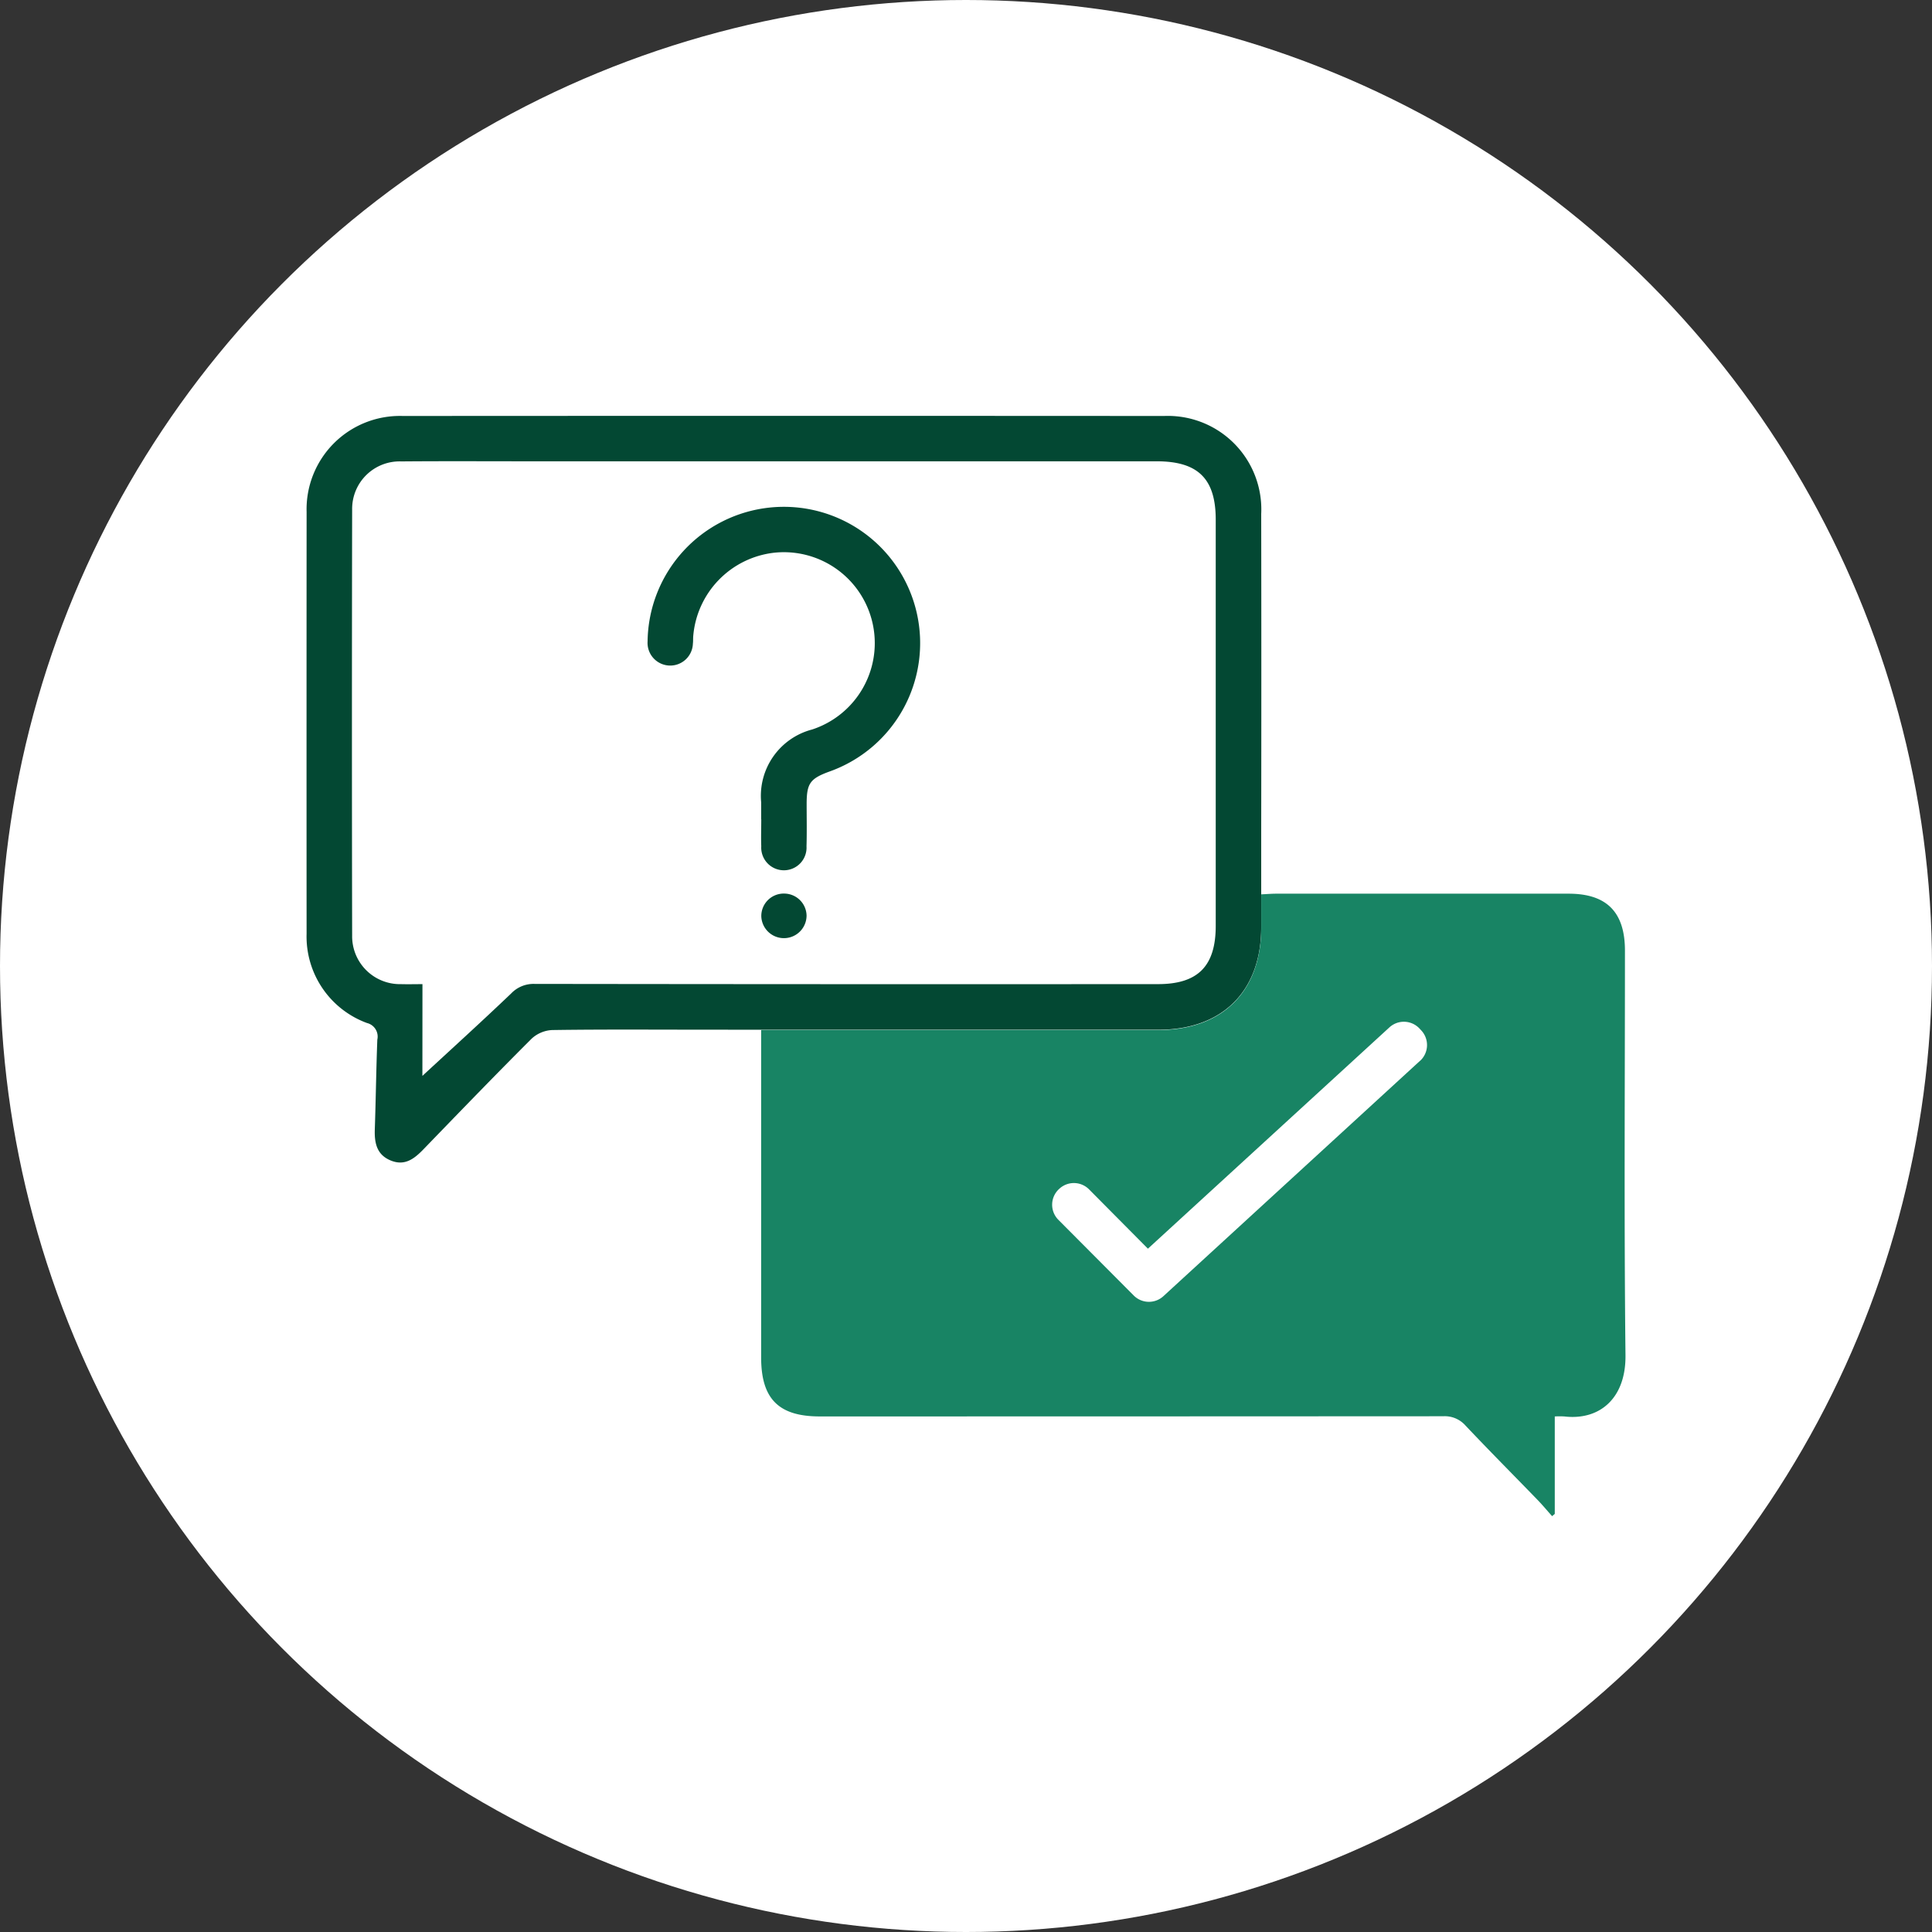
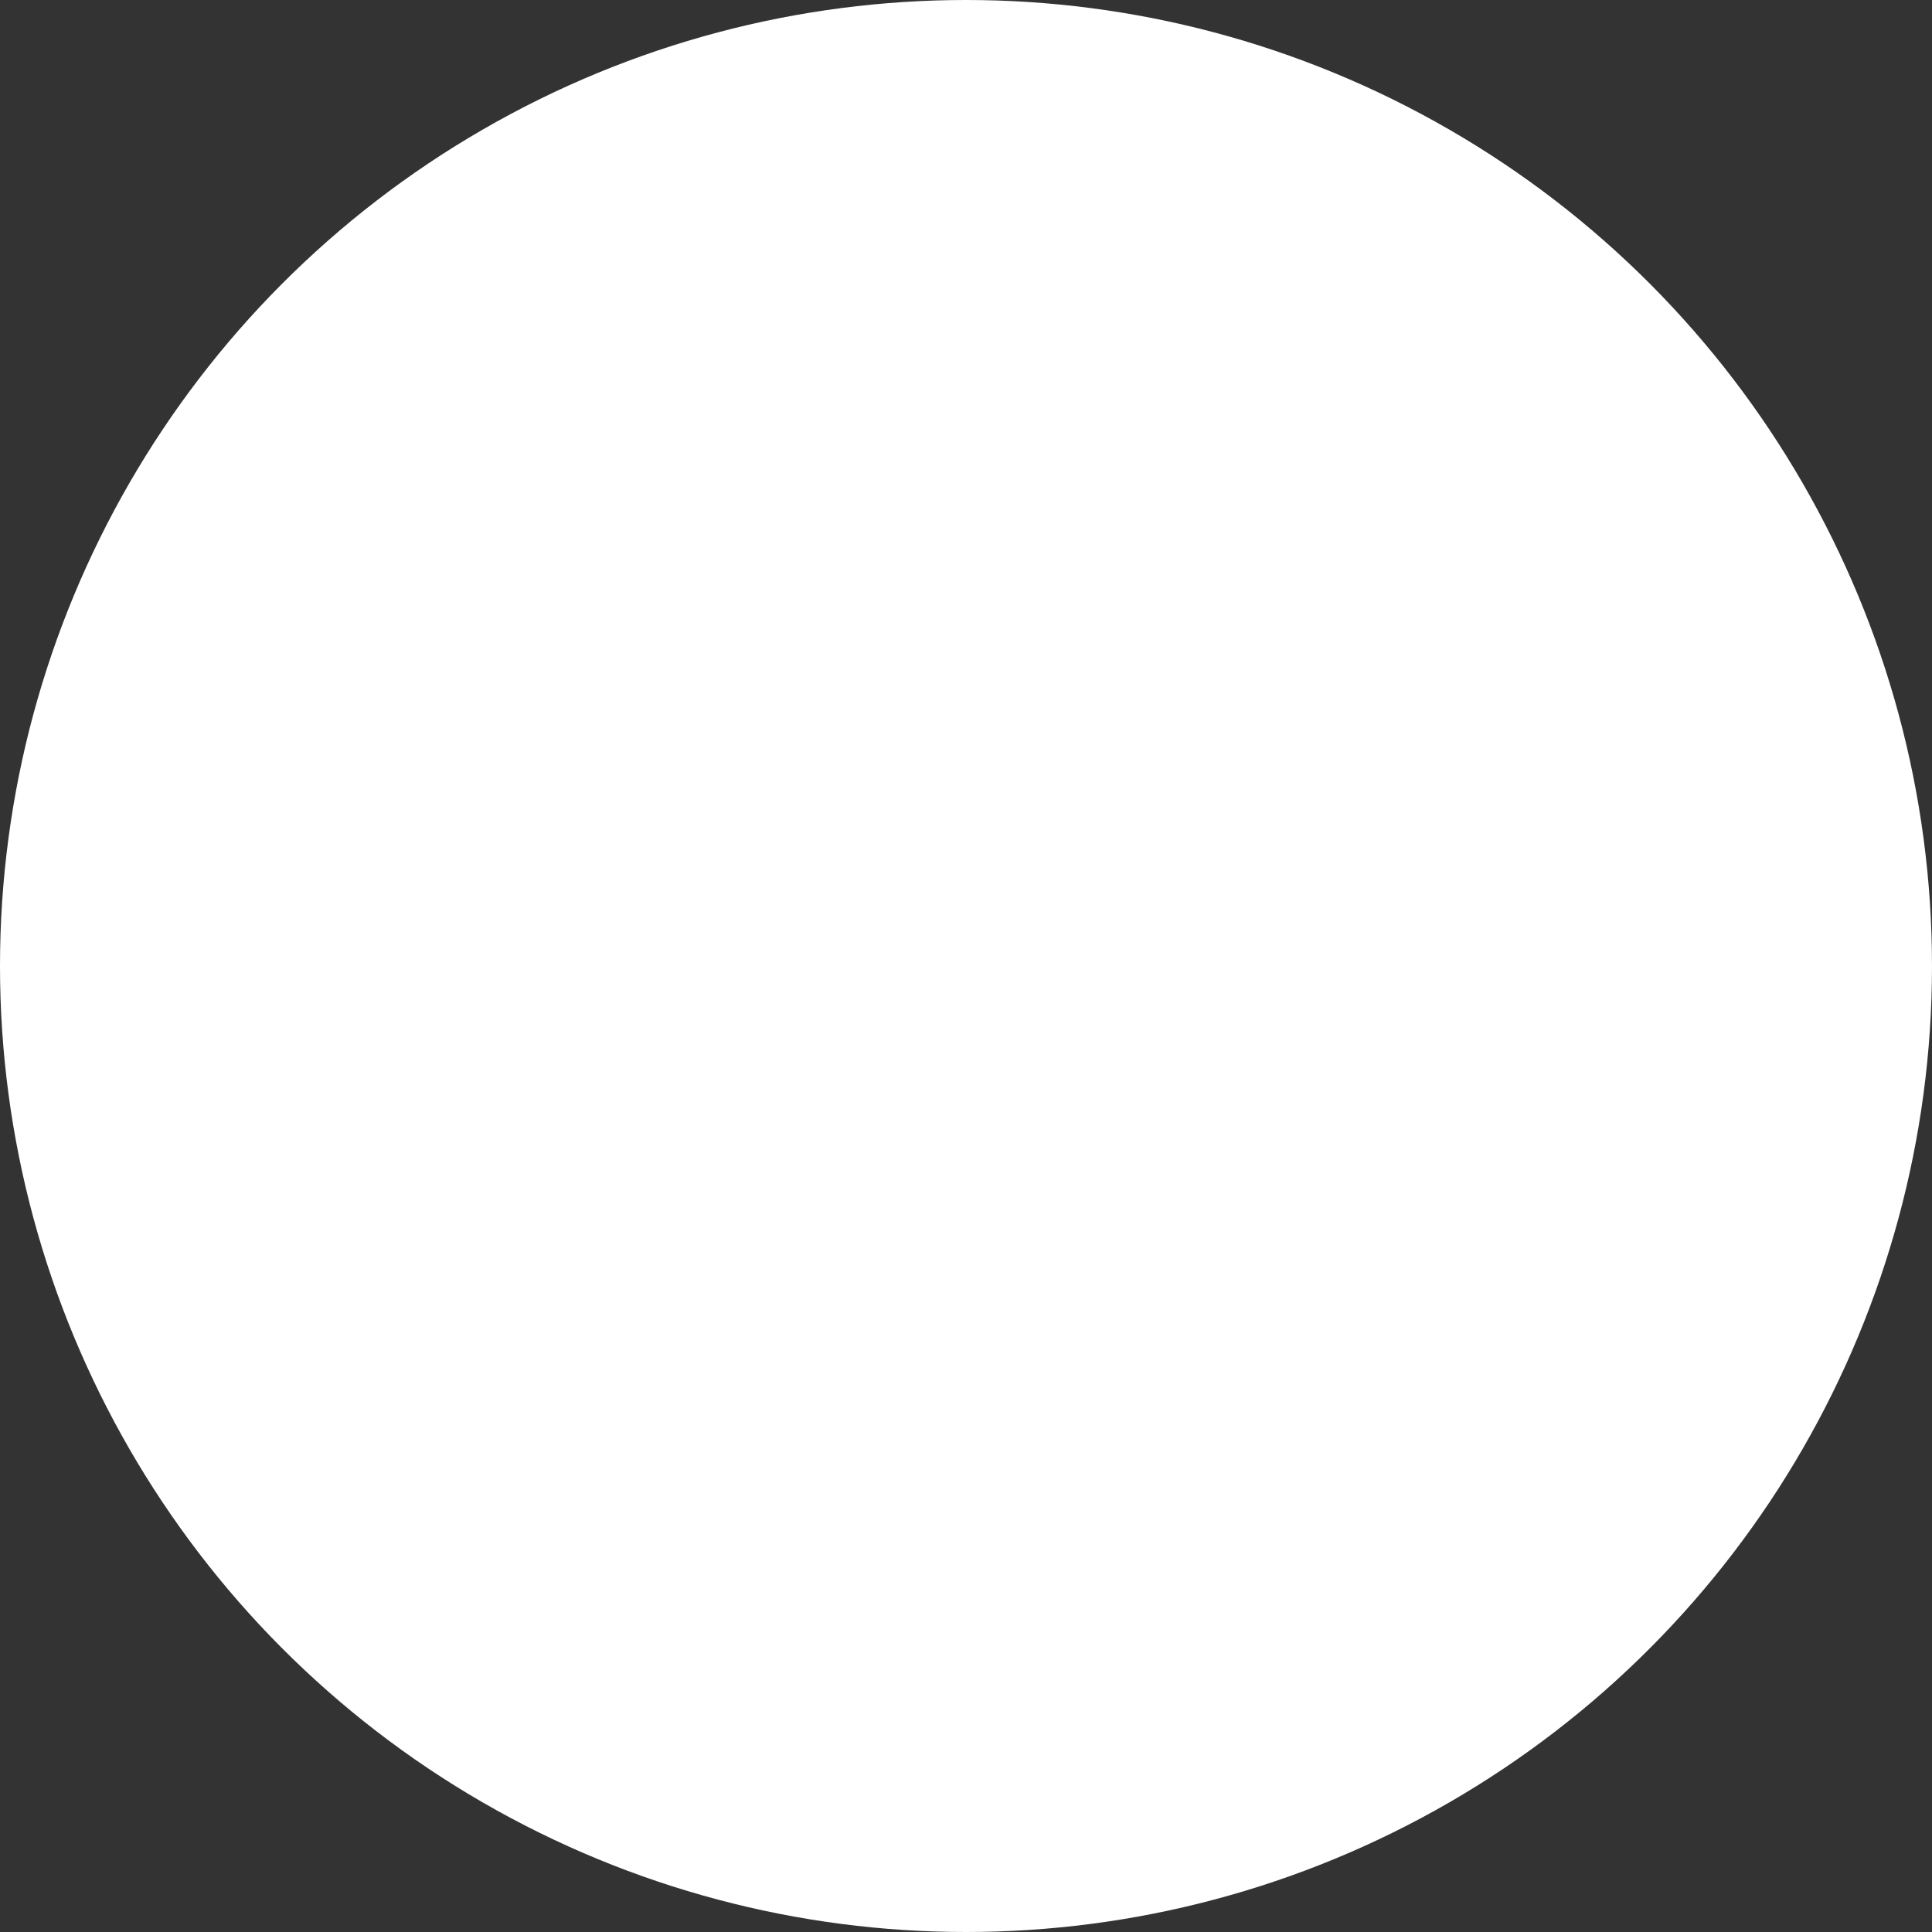
<svg xmlns="http://www.w3.org/2000/svg" id="Question_icons" width="100" height="100" viewBox="0 0 100 100">
  <rect x="0" y="0" width="100" height="100" fill="#333333" stroke="none" />
  <defs>
    <clipPath id="clip-path">
-       <rect id="Rectangle_1512" data-name="Rectangle 1512" width="68.273" height="56.95" fill="none" />
-     </clipPath>
+       </clipPath>
  </defs>
  <circle id="Ellipse_1833" data-name="Ellipse 1833" cx="50" cy="50" r="50" fill="#fff" />
  <g id="Groupe_416" data-name="Groupe 416" transform="translate(15.863 21.525)">
    <g id="Groupe_415" data-name="Groupe 415" clip-path="url(#clip-path)">
      <path id="Tracé_4053" data-name="Tracé 4053" d="M6,34.163c1.442-1.333,3.034-2.778,4.589-4.261a1.6,1.6,0,0,1,1.217-.5q16.135.022,32.269.011c2.067,0,2.988-.93,2.988-3.017q0-10.511,0-21.023c0-2.118-.914-3.021-3.055-3.021H11.742c-2.279,0-4.558-.013-6.836.006A2.456,2.456,0,0,0,2.364,4.851q-.022,11.026,0,22.052a2.476,2.476,0,0,0,2.527,2.511c.361.01.722,0,1.112,0Zm14.431-2.392c-2.573,0-5.147-.019-7.719.019a1.689,1.689,0,0,0-1.063.451c-1.89,1.887-3.744,3.81-5.6,5.728-.467.481-.956.867-1.676.578-.745-.3-.86-.918-.836-1.629.053-1.543.071-3.087.13-4.63a.724.724,0,0,0-.535-.862A4.769,4.769,0,0,1,.006,26.808Q0,15.891.007,4.973A4.831,4.831,0,0,1,4.985.006q19.7-.012,39.407,0a4.837,4.837,0,0,1,5.025,5.069q.013,8.2,0,16.4v3.277c0,.6,0,1.164,0,1.722,0,3.3-2.007,5.3-5.315,5.3q-9.815,0-19.63,0h-.94Z" transform="translate(0)" fill="#034833" />
      <path id="Tracé_4054" data-name="Tracé 4054" d="M95.731,40.217q0-.441,0-.882a3.55,3.55,0,0,1,2.64-3.77,4.705,4.705,0,0,0-1.97-9.149,4.739,4.739,0,0,0-4.188,4.336c-.009.122,0,.246-.016.367a1.174,1.174,0,1,1-2.345-.112,7.054,7.054,0,1,1,9.407,6.737c-1,.366-1.172.615-1.174,1.67,0,.735.015,1.47-.007,2.2a1.173,1.173,0,1,1-2.342-.005c-.018-.464,0-.931,0-1.4" transform="translate(-72.196 -19.332)" fill="#034833" />
-       <path id="Tracé_4055" data-name="Tracé 4055" d="M120.951,125.85a1.163,1.163,0,0,1,1.2,1.133,1.172,1.172,0,0,1-2.343.05,1.161,1.161,0,0,1,1.146-1.184" transform="translate(-96.266 -101.123)" fill="#034833" />
      <path id="Tracé_4056" data-name="Tracé 4056" d="M164.492,128.8c0-1.99-.944-2.945-2.91-2.946q-7.573,0-15.146,0c-.237,0-.475.021-.769.034,0,.6,0,1.164,0,1.722,0,3.3-2.007,5.3-5.315,5.3q-9.815,0-19.63,0h-.94c0,5.73,0,11.342,0,16.953,0,2.136.906,3.048,3.029,3.048q16.138,0,32.276-.009a1.429,1.429,0,0,1,1.149.478c1.228,1.3,2.49,2.569,3.735,3.854.261.269.5.559.751.839l.138-.116v-5.045a4.62,4.62,0,0,1,.492,0c1.827.216,3.192-.936,3.168-3.164-.077-6.984-.028-13.969-.028-20.954m-10.61,5.713L140.6,146.689a1.107,1.107,0,0,1-1.532-.036l-3.9-3.917a1.106,1.106,0,0,1,.03-1.593l.017-.015a1.107,1.107,0,0,1,1.539.03l3.047,3.071,12.5-11.455a1.108,1.108,0,0,1,1.569.072l.093.1a1.109,1.109,0,0,1-.074,1.559" transform="translate(-96.248 -101.122)" fill="#188464" />
    </g>
  </g>
</svg>